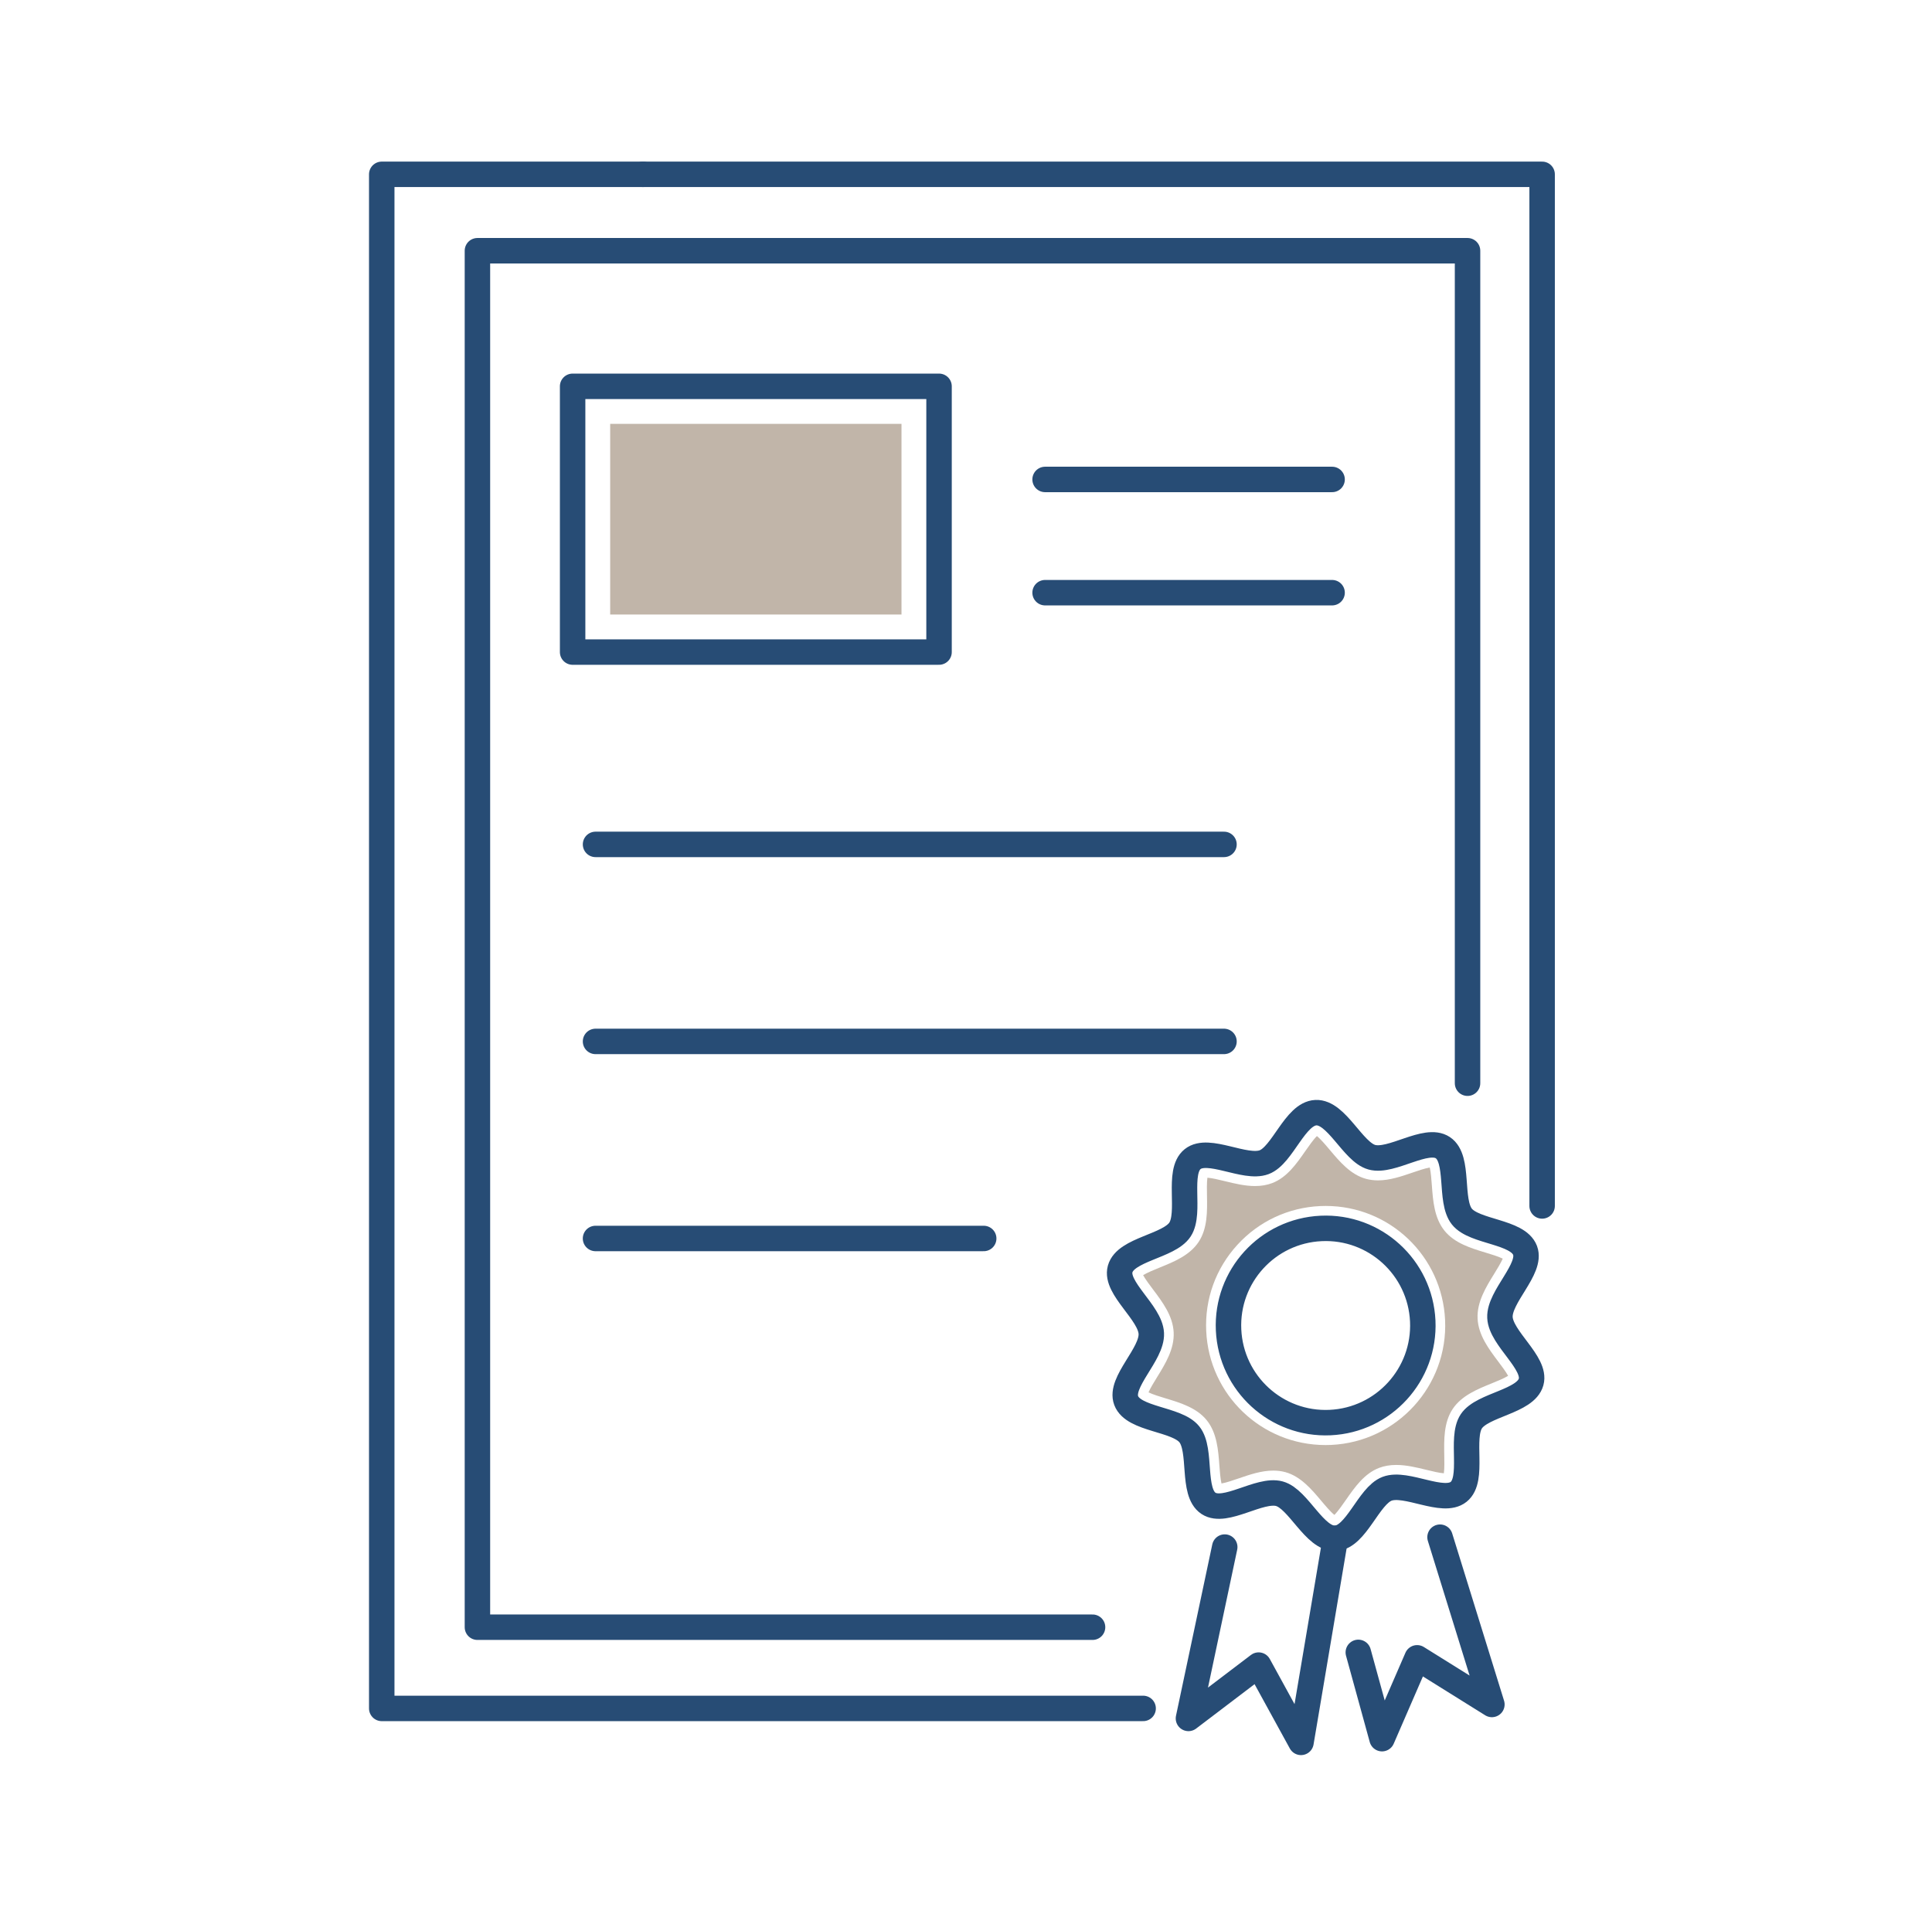
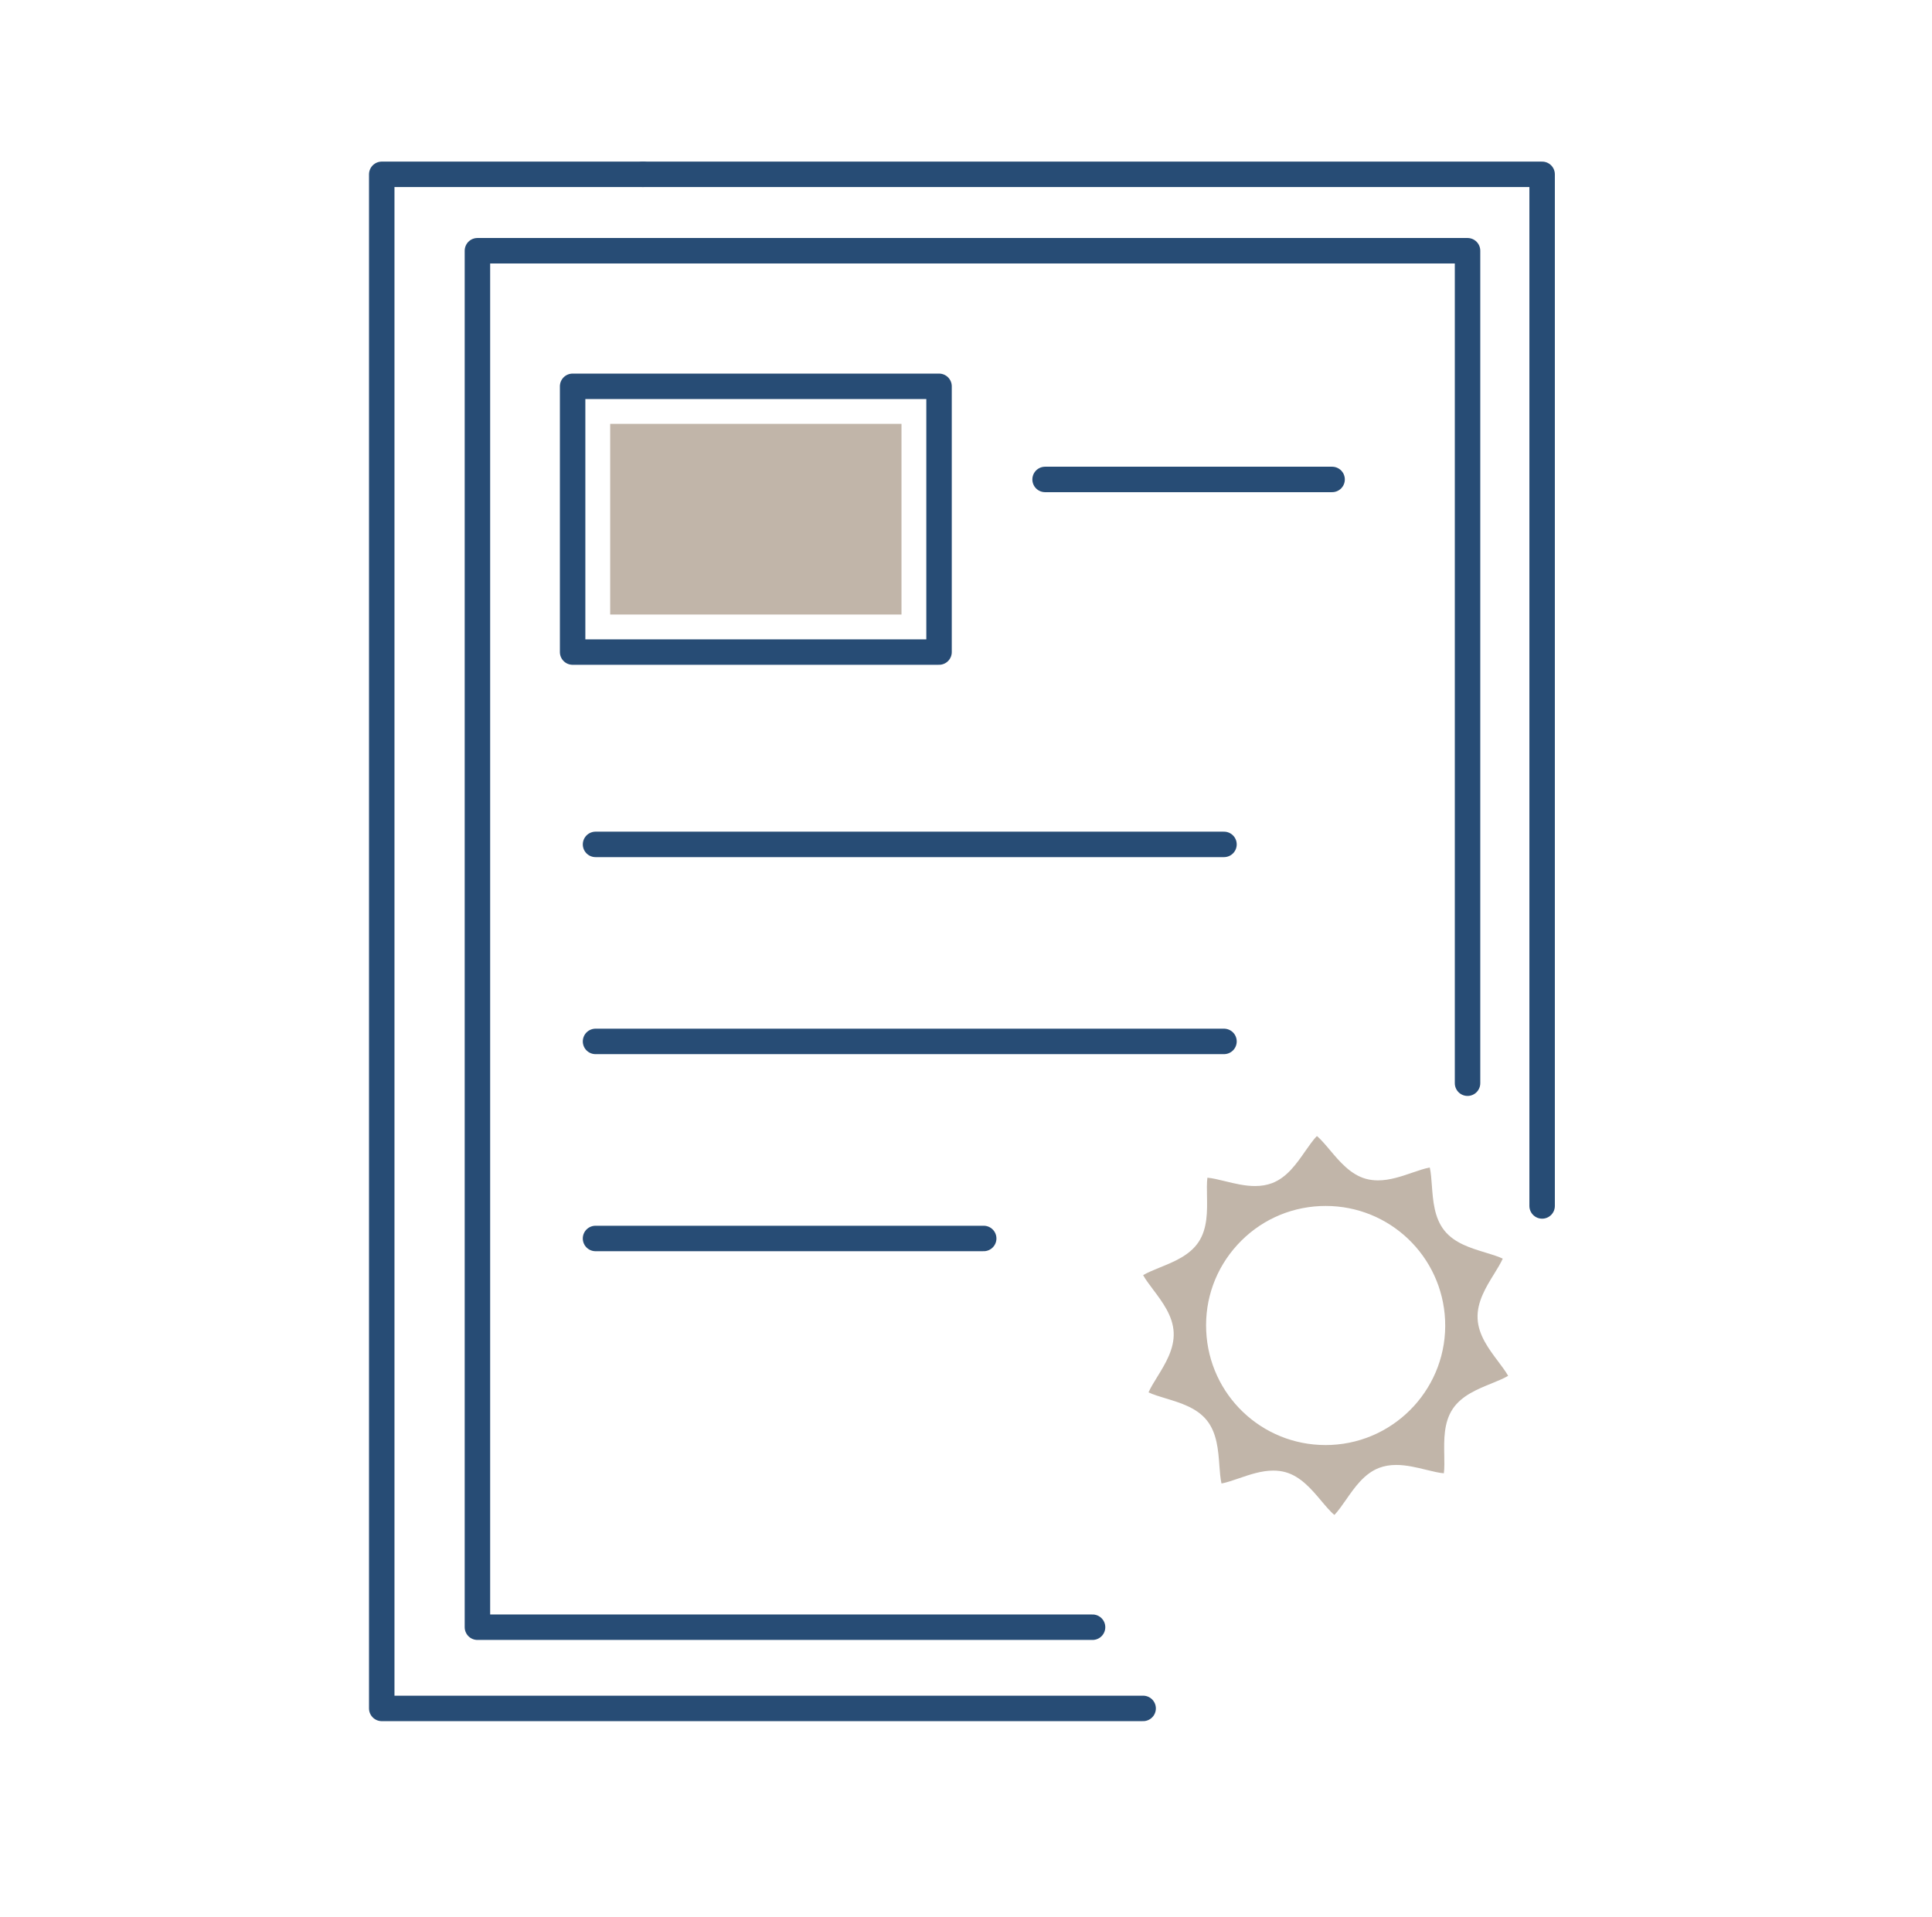
<svg xmlns="http://www.w3.org/2000/svg" width="129" height="128" viewBox="0 0 129 128" fill="none">
  <path d="M69.781 32.018H88.944" stroke="#274C75" stroke-width="1.7" stroke-linecap="round" stroke-linejoin="round" />
-   <path d="M69.781 39.58H88.944" stroke="#274C75" stroke-width="1.7" stroke-linecap="round" stroke-linejoin="round" />
  <path d="M39.764 56.39H81.726" stroke="#274C75" stroke-width="1.7" stroke-linecap="round" stroke-linejoin="round" />
  <path d="M39.764 69.547H81.726" stroke="#274C75" stroke-width="1.7" stroke-linecap="round" stroke-linejoin="round" />
  <path d="M65.682 82.707H39.763" stroke="#274C75" stroke-width="1.7" stroke-linecap="round" stroke-linejoin="round" />
  <path d="M72.95 108.667H31.878V16.744H78.477" stroke="#274C75" stroke-width="1.7" stroke-linecap="round" stroke-linejoin="round" />
  <path d="M78.477 16.744H97.988V72.338" stroke="#274C75" stroke-width="1.7" stroke-linecap="round" stroke-linejoin="round" />
  <path d="M102.968 80.535V11.642H42.931" stroke="#274C75" stroke-width="1.7" stroke-linecap="round" stroke-linejoin="round" />
  <path d="M42.931 11.642H25.489V114.09H76.327" stroke="#274C75" stroke-width="1.7" stroke-linecap="round" stroke-linejoin="round" />
  <path d="M62.7 25.799H38.234V43.546H62.7V25.799Z" stroke="#274C75" stroke-width="1.7" stroke-linecap="round" stroke-linejoin="round" />
  <path d="M60.193 41.039V28.306H40.742V41.039H60.193Z" fill="#C1B5A9" />
-   <path d="M100.152 87.983C100.086 86.587 102.295 84.743 101.829 83.503C101.344 82.221 98.451 82.296 97.612 81.247C96.763 80.189 97.468 77.388 96.335 76.641C95.215 75.9 92.922 77.646 91.598 77.281C90.322 76.928 89.252 74.242 87.859 74.305C86.467 74.37 85.648 77.144 84.407 77.613C83.125 78.097 80.68 76.567 79.632 77.407C78.574 78.256 79.533 80.981 78.786 82.114C78.045 83.235 75.158 83.423 74.793 84.747C74.44 86.023 76.811 87.658 76.873 89.05C76.939 90.446 74.73 92.29 75.196 93.531C75.681 94.813 78.574 94.738 79.413 95.787C80.262 96.845 79.557 99.645 80.69 100.395C81.81 101.134 84.103 99.388 85.427 99.753C86.703 100.106 87.773 102.793 89.166 102.73C90.558 102.664 91.377 99.891 92.618 99.421C93.9 98.937 96.345 100.467 97.394 99.627C98.451 98.779 97.492 96.053 98.239 94.92C98.98 93.799 101.867 93.611 102.232 92.287C102.585 91.011 100.214 89.376 100.152 87.983ZM88.81 95.001C85.23 95.165 82.196 92.394 82.032 88.814C81.865 85.234 84.635 82.2 88.215 82.036C91.796 81.871 94.829 84.639 94.997 88.219C95.161 91.799 92.391 94.836 88.81 95.001Z" stroke="#274C75" stroke-width="1.7" stroke-linecap="round" stroke-linejoin="round" />
  <path d="M89.094 101.166C88.845 100.969 88.465 100.517 88.222 100.228C87.578 99.463 86.848 98.595 85.825 98.312C85.572 98.243 85.301 98.208 85.019 98.208C84.227 98.208 83.453 98.473 82.705 98.73C82.324 98.861 81.866 99.018 81.559 99.069C81.484 98.76 81.444 98.218 81.418 97.865C81.344 96.85 81.259 95.7 80.58 94.852C79.908 94.013 78.811 93.681 77.843 93.388C77.5 93.285 76.974 93.126 76.687 92.983C76.808 92.697 77.082 92.256 77.26 91.966C77.803 91.088 78.418 90.091 78.366 88.981C78.316 87.875 77.612 86.941 76.991 86.116C76.787 85.844 76.474 85.429 76.326 85.156C76.599 84.988 77.11 84.78 77.442 84.645C78.379 84.266 79.439 83.835 80.032 82.939C80.631 82.032 80.609 80.878 80.591 79.86C80.584 79.507 80.573 78.963 80.619 78.649C80.929 78.671 81.368 78.777 81.793 78.881C82.446 79.041 83.121 79.205 83.797 79.205C84.219 79.205 84.591 79.142 84.935 79.012C85.93 78.636 86.577 77.704 87.148 76.882C87.364 76.572 87.701 76.088 87.931 75.868C88.18 76.066 88.56 76.517 88.803 76.807C89.447 77.572 90.176 78.439 91.199 78.722C91.452 78.792 91.723 78.827 92.007 78.827C92.798 78.827 93.571 78.562 94.317 78.306C94.7 78.175 95.159 78.018 95.466 77.968C95.541 78.276 95.581 78.818 95.606 79.171C95.681 80.186 95.766 81.336 96.446 82.183C97.117 83.022 98.214 83.354 99.182 83.647C99.525 83.75 100.052 83.91 100.339 84.053C100.217 84.338 99.944 84.78 99.765 85.07C99.222 85.949 98.607 86.945 98.659 88.055C98.709 89.161 99.413 90.095 100.034 90.92C100.238 91.192 100.552 91.607 100.699 91.88C100.426 92.049 99.915 92.256 99.583 92.391C98.646 92.771 97.585 93.201 96.992 94.098C96.394 95.005 96.415 96.159 96.434 97.177C96.441 97.53 96.452 98.073 96.406 98.388C96.096 98.366 95.657 98.259 95.231 98.155C94.578 97.996 93.903 97.831 93.227 97.831C92.806 97.831 92.433 97.895 92.089 98.025C91.095 98.401 90.447 99.332 89.876 100.154C89.66 100.464 89.323 100.949 89.094 101.169V101.166ZM88.518 80.535C88.395 80.535 88.271 80.538 88.147 80.543C86.016 80.641 84.051 81.562 82.614 83.137C81.177 84.713 80.439 86.753 80.539 88.884C80.735 93.156 84.236 96.502 88.507 96.502C88.631 96.502 88.754 96.499 88.878 96.494C93.277 96.292 96.691 92.549 96.489 88.152C96.289 83.88 92.788 80.535 88.517 80.535L88.518 80.535Z" fill="#C1B5A9" />
-   <path d="M81.776 103.315L79.353 114.758L84.039 111.197L86.868 116.358L89.166 102.729" stroke="#274C75" stroke-width="1.7" stroke-linecap="round" stroke-linejoin="round" />
-   <path d="M96.151 102.655L99.614 113.826L94.621 110.711L92.278 116.11L90.694 110.348" stroke="#274C75" stroke-width="1.7" stroke-linecap="round" stroke-linejoin="round" />
</svg>